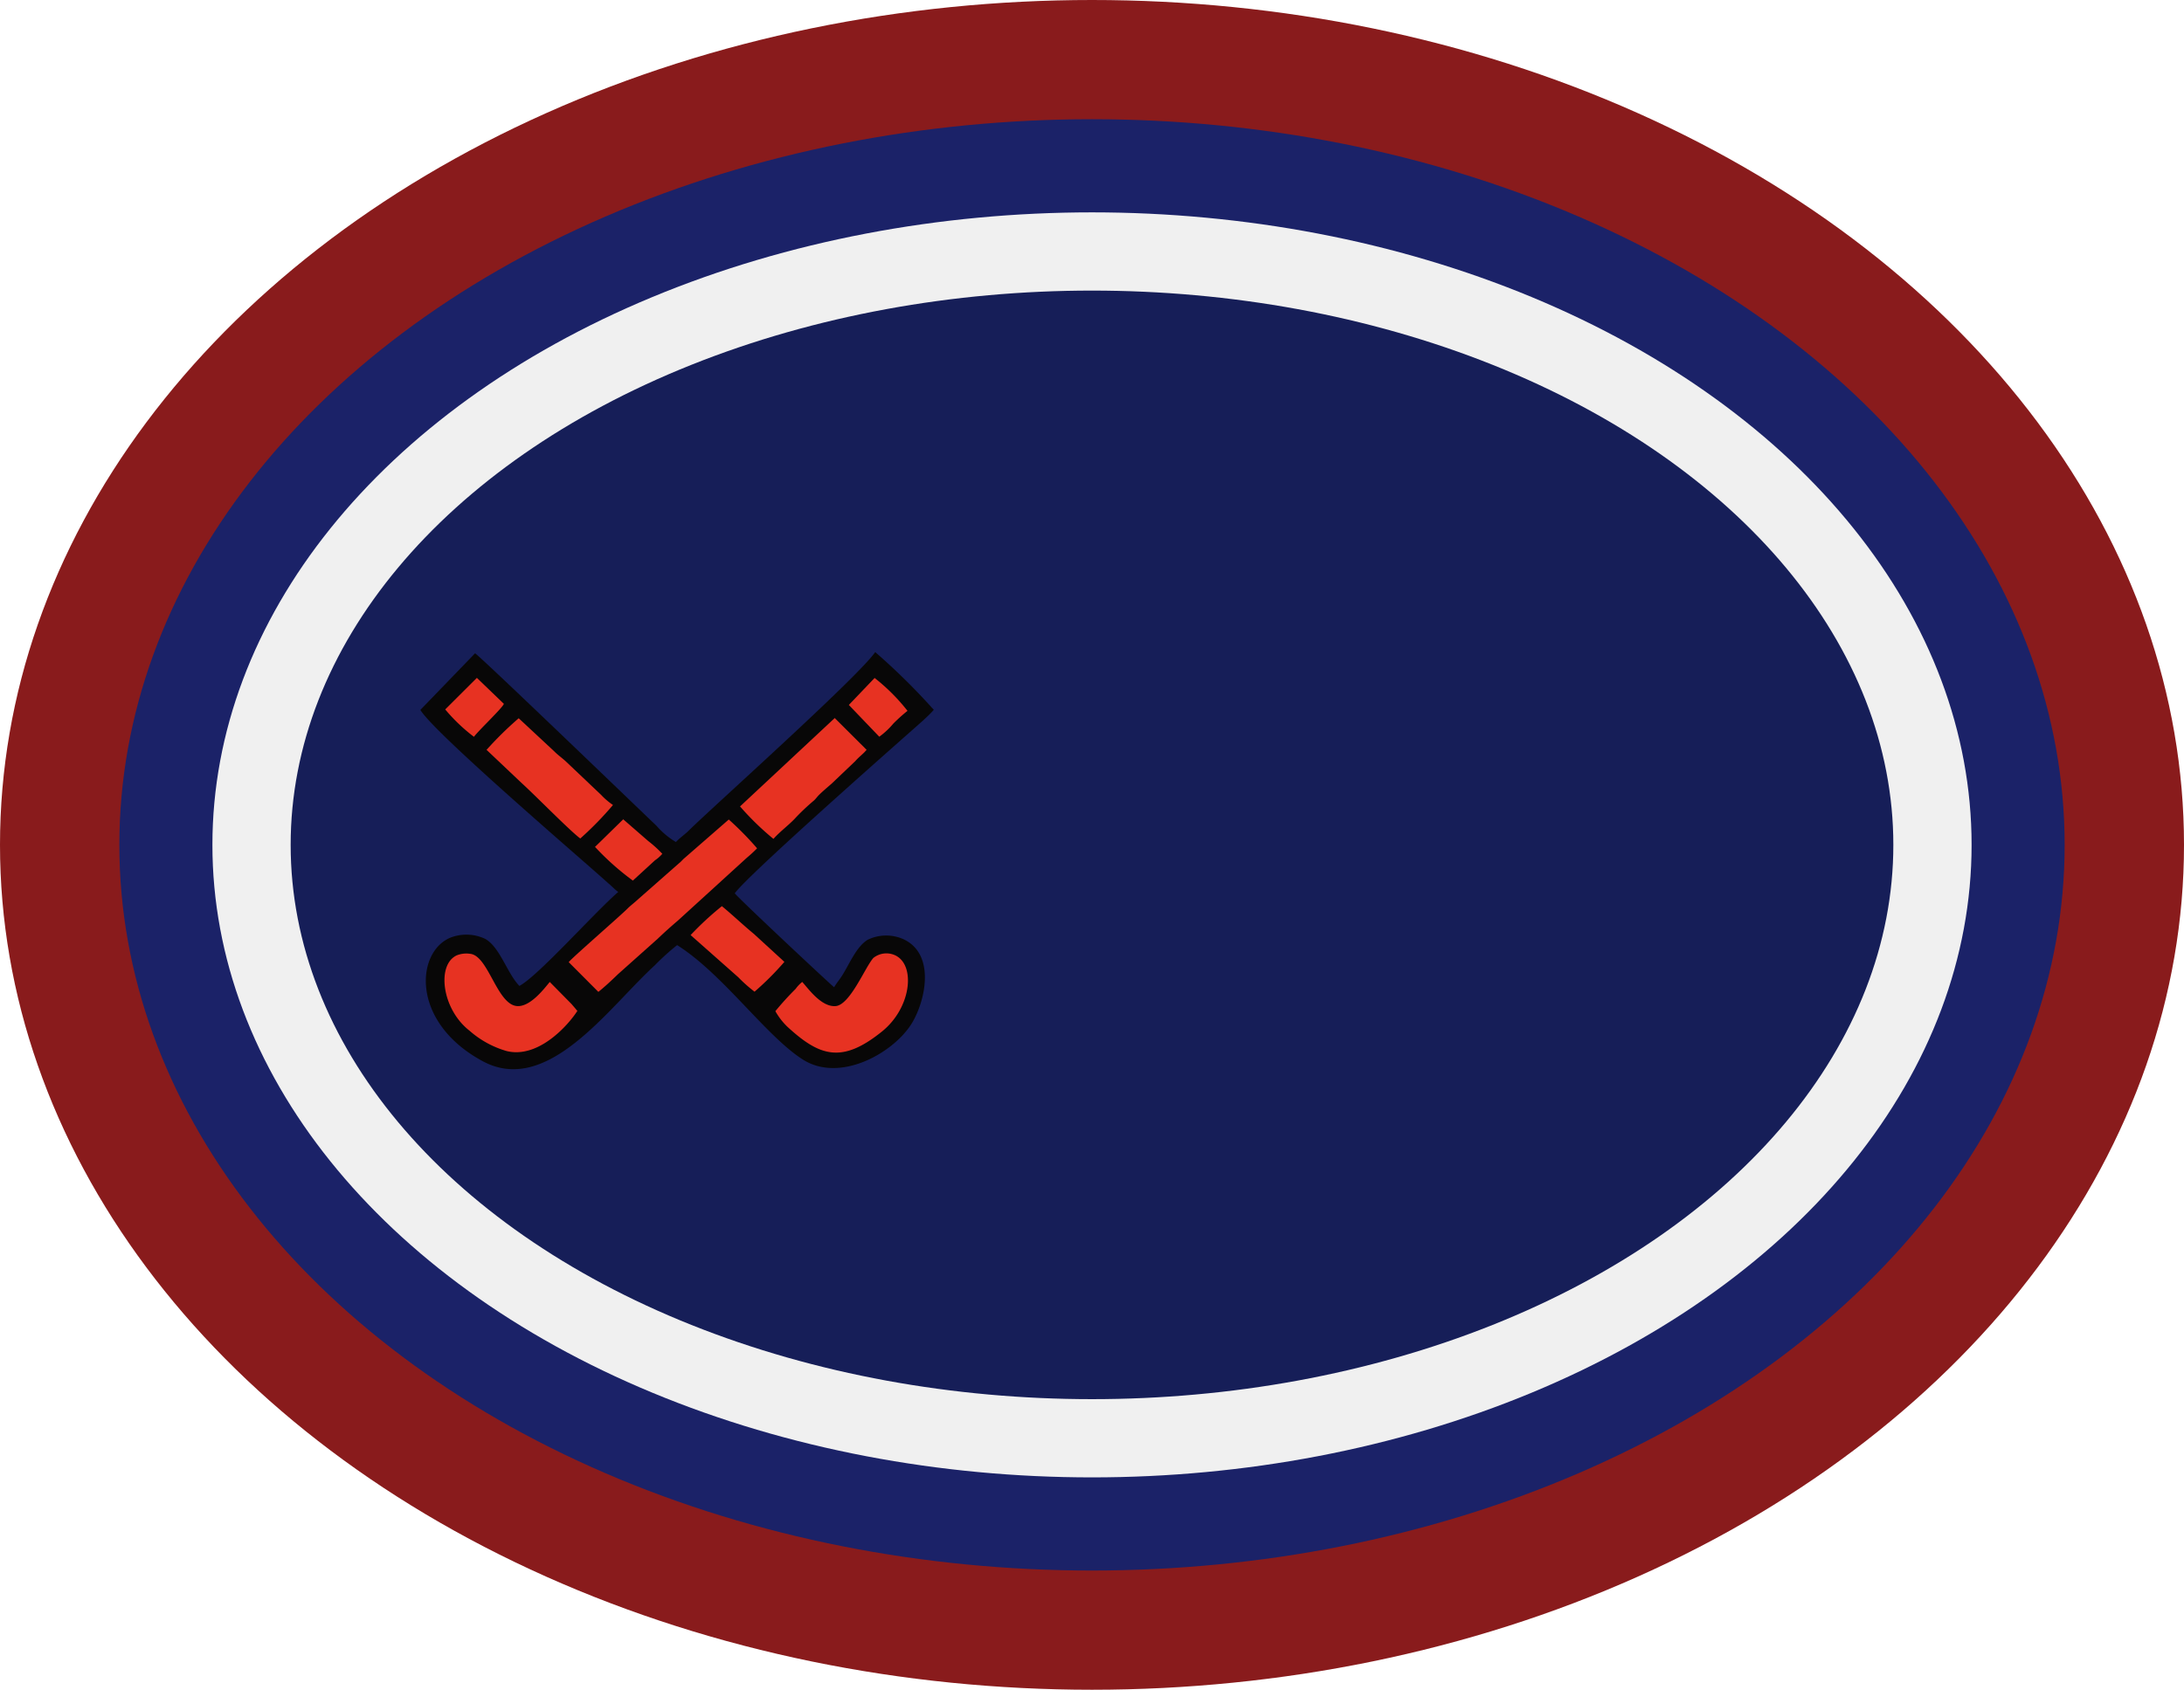
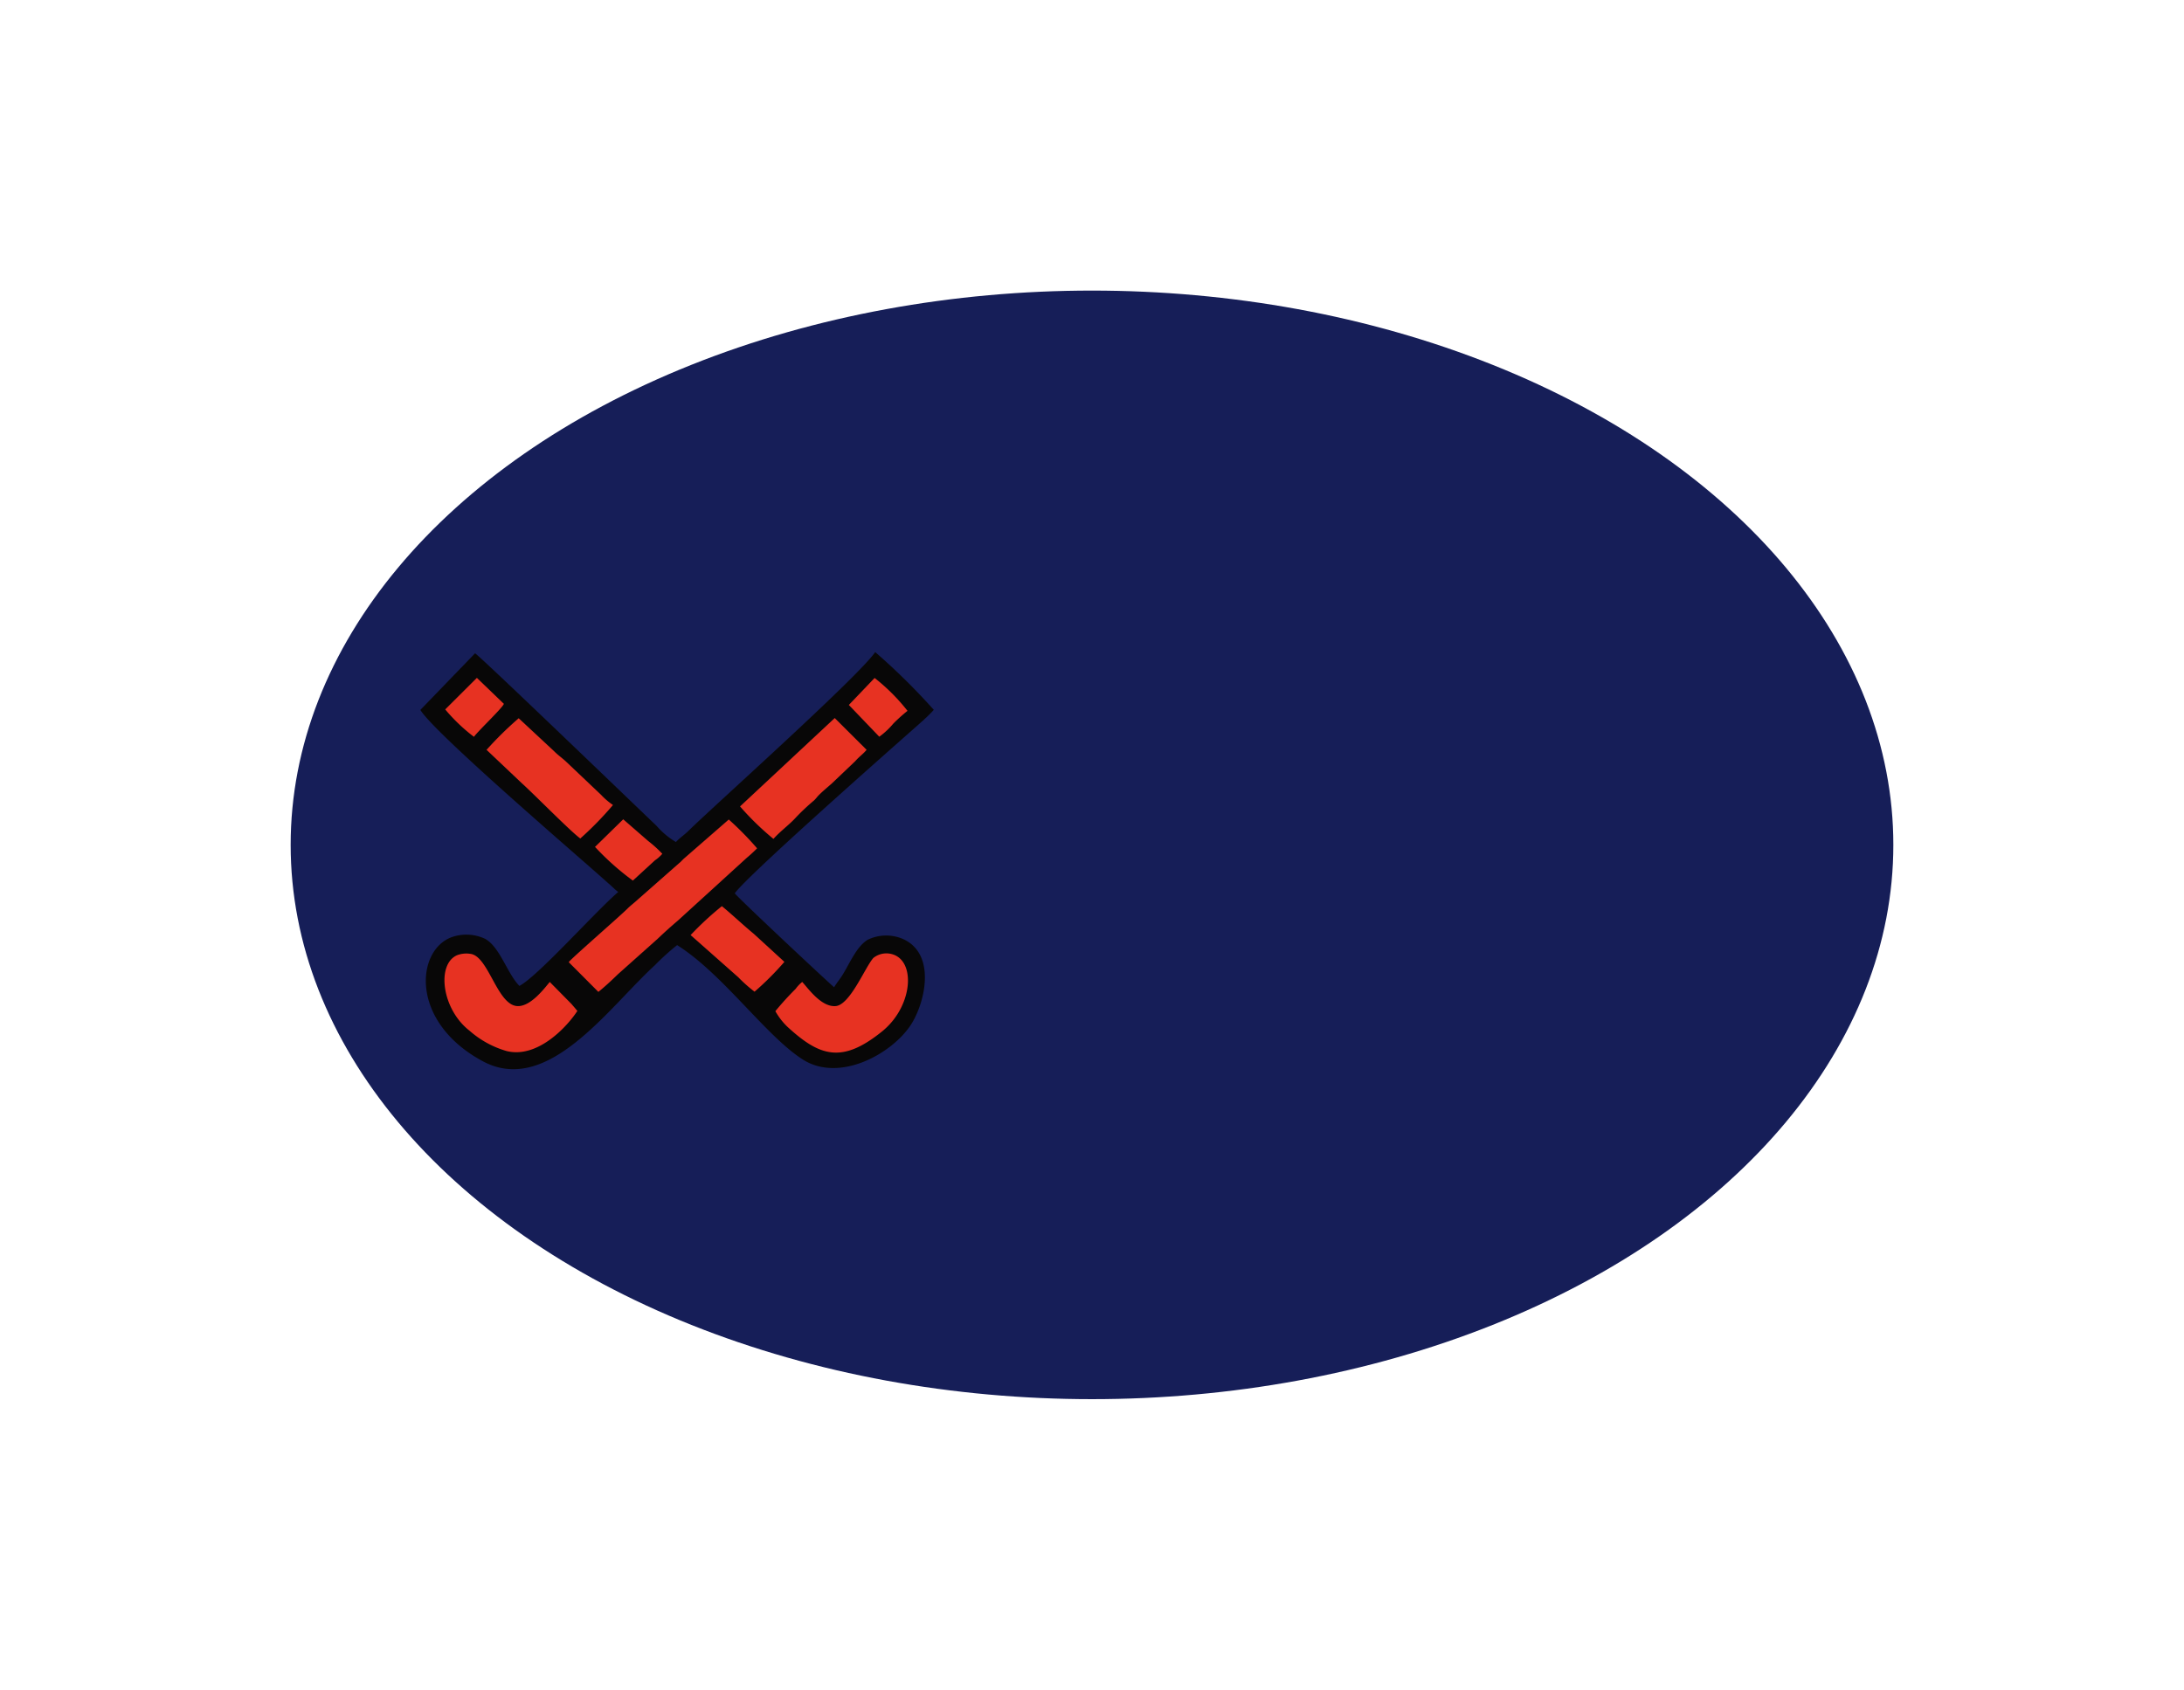
<svg xmlns="http://www.w3.org/2000/svg" id="Layer_1" data-name="Layer 1" viewBox="0 0 215.2 166.54">
  <g id="Layer_1-2" data-name="Layer_1">
-     <ellipse id="bottomFelt" cx="107.6" cy="83.27" rx="107.6" ry="83.27" fill="#891b1c" />
-     <ellipse id="topFelt" cx="107.6" cy="83.27" rx="95.84" ry="71.52" fill="#1b2268" />
-     <ellipse id="chenilleColor" cx="107.6" cy="83.27" rx="86.67" ry="62.34" fill="#f0f0f0" />
    <ellipse id="embroidery1Color" cx="107.6" cy="83.27" rx="78.96" ry="54.63" fill="#161e58" />
    <path id="embroidery2Color" d="M79,119.72a7.82,7.82,0,0,1-1.91-1.6c-.5-.46-17.38-16.73-17.88-17l-5.39,5.58c1.45,2.38,16.45,15.19,18.5,17.07.34.27.65.63,1,.87-2.32,2-7.92,8.31-9.74,9.26-1.2-1.21-1.93-3.87-3.4-4.65a4.34,4.34,0,0,0-3.31-.14c-3.5,1.33-4.09,8.38,3.15,12.24,6.39,3.38,12.38-5.36,16.89-9.47a23.72,23.72,0,0,1,2.21-2c4.51,2.83,8.78,9,12.41,11.29s8.83-.61,10.67-3.51c1.4-2.23,2.46-7-.91-8.42a4.19,4.19,0,0,0-3.39.11c-1.11.68-1.77,2.33-2.49,3.48-.28.45-.6.82-.82,1.2-.07,0-9.46-8.78-9.79-9.26,1.53-2.08,18.15-16.65,18.61-17.08s.73-.69,1-1A64.35,64.35,0,0,0,98.64,101c-1.79,2.56-16.21,15.44-18.34,17.56C79.86,119,79.41,119.28,79,119.72Z" transform="translate(-12.4 -36.73)" fill="#080707" fill-rule="evenodd" />
-     <path id="embroidery3Color" d="M56.27,106.65a17.23,17.23,0,0,0,2.83,2.7c.42-.59,2.79-2.82,2.95-3.25l-2.66-2.56ZM91.46,133.5a3.35,3.35,0,0,0-.66.69,29.43,29.43,0,0,0-2,2.2A6.62,6.62,0,0,0,90,137.94c3.17,2.91,5.36,3.64,9.31.45,2.88-2.32,3.33-6.5,1.33-7.49a2.06,2.06,0,0,0-2.19.25c-.83.95-2.3,4.64-3.72,4.74s-2.69-1.74-3.29-2.39Zm-11-4.6,4.69,4.15a14.33,14.33,0,0,0,1.6,1.42,29.14,29.14,0,0,0,2.94-2.94l-3-2.75c-1.08-.89-2.1-1.87-3.16-2.74A30.57,30.57,0,0,0,80.44,128.9ZM69.3,136.38c-.19-.24-.37-.44-.59-.7l-2.14-2.17c-.57.69-1.9,2.44-3.19,2.38-2-.1-2.84-4.94-4.63-5.15a2.57,2.57,0,0,0-1.3.13c-2.05.87-1.55,5.3,1.22,7.45a9.48,9.48,0,0,0,3.65,2c3.06.76,6-2.43,7-4Zm-.86-4.82,2.92,2.93c.66-.53,1.29-1.12,1.94-1.75l3.92-3.5c.69-.66,1.31-1.21,2-1.8L86,121.26a13.25,13.25,0,0,0,1-.92,31,31,0,0,0-2.79-2.84l-4.43,3.86c-.19.18-.27.29-.47.45l-4,3.52c-.39.36-.65.55-1,.87C73.8,126.76,68.65,131.22,68.44,131.56Zm16.88-15.35a27.36,27.36,0,0,0,3.29,3.2c.75-.83,1.58-1.4,2.25-2.15a21.78,21.78,0,0,1,1.75-1.64c.22-.21.32-.38.54-.59.39-.38.79-.71,1.2-1.07l2.32-2.21c.41-.47.79-.71,1.12-1.12l-3.14-3.13Zm10.72-10,3,3.13a7.56,7.56,0,0,0,1.38-1.29,16.24,16.24,0,0,1,1.4-1.26,19.08,19.08,0,0,0-3.24-3.24Zm-25,14a26,26,0,0,0,3.72,3.31l2.18-2a3.56,3.56,0,0,0,.72-.64,11.55,11.55,0,0,0-1.39-1.26l-2.46-2.14L71,120.23Zm-10.69-9.57,3.42,3.24c1.29,1.16,4.83,4.78,5.81,5.49a33.07,33.07,0,0,0,3.22-3.3,6.82,6.82,0,0,1-1.17-1l-3.48-3.3c-.38-.35-.8-.64-1.15-1l-3.49-3.25A34.73,34.73,0,0,0,60.32,110.66Z" transform="translate(-12.4 -36.73)" fill="#e73222" fill-rule="evenodd" />
+     <path id="embroidery3Color" d="M56.27,106.65a17.23,17.23,0,0,0,2.83,2.7c.42-.59,2.79-2.82,2.95-3.25l-2.66-2.56ZM91.46,133.5a3.35,3.35,0,0,0-.66.69,29.43,29.43,0,0,0-2,2.2A6.62,6.62,0,0,0,90,137.94c3.17,2.91,5.36,3.64,9.31.45,2.88-2.32,3.33-6.5,1.33-7.49a2.06,2.06,0,0,0-2.19.25c-.83.95-2.3,4.64-3.72,4.74s-2.69-1.74-3.29-2.39Zm-11-4.6,4.69,4.15a14.33,14.33,0,0,0,1.6,1.42,29.14,29.14,0,0,0,2.94-2.94l-3-2.75c-1.08-.89-2.1-1.87-3.16-2.74A30.57,30.57,0,0,0,80.44,128.9ZM69.3,136.38c-.19-.24-.37-.44-.59-.7l-2.14-2.17c-.57.69-1.9,2.44-3.19,2.38-2-.1-2.84-4.94-4.63-5.15a2.57,2.57,0,0,0-1.3.13c-2.05.87-1.55,5.3,1.22,7.45a9.48,9.48,0,0,0,3.65,2c3.06.76,6-2.43,7-4Zm-.86-4.82,2.92,2.93c.66-.53,1.29-1.12,1.94-1.75l3.92-3.5c.69-.66,1.31-1.21,2-1.8L86,121.26a13.25,13.25,0,0,0,1-.92,31,31,0,0,0-2.79-2.84l-4.43,3.86c-.19.18-.27.29-.47.45l-4,3.52c-.39.36-.65.55-1,.87C73.8,126.76,68.65,131.22,68.44,131.56m16.88-15.35a27.36,27.36,0,0,0,3.29,3.2c.75-.83,1.58-1.4,2.25-2.15a21.78,21.78,0,0,1,1.75-1.64c.22-.21.32-.38.54-.59.39-.38.79-.71,1.2-1.07l2.32-2.21c.41-.47.79-.71,1.12-1.12l-3.14-3.13Zm10.72-10,3,3.13a7.56,7.56,0,0,0,1.38-1.29,16.24,16.24,0,0,1,1.4-1.26,19.08,19.08,0,0,0-3.24-3.24Zm-25,14a26,26,0,0,0,3.72,3.31l2.18-2a3.56,3.56,0,0,0,.72-.64,11.55,11.55,0,0,0-1.39-1.26l-2.46-2.14L71,120.23Zm-10.69-9.57,3.42,3.24c1.29,1.16,4.83,4.78,5.81,5.49a33.07,33.07,0,0,0,3.22-3.3,6.82,6.82,0,0,1-1.17-1l-3.48-3.3c-.38-.35-.8-.64-1.15-1l-3.49-3.25A34.73,34.73,0,0,0,60.32,110.66Z" transform="translate(-12.4 -36.73)" fill="#e73222" fill-rule="evenodd" />
  </g>
</svg>